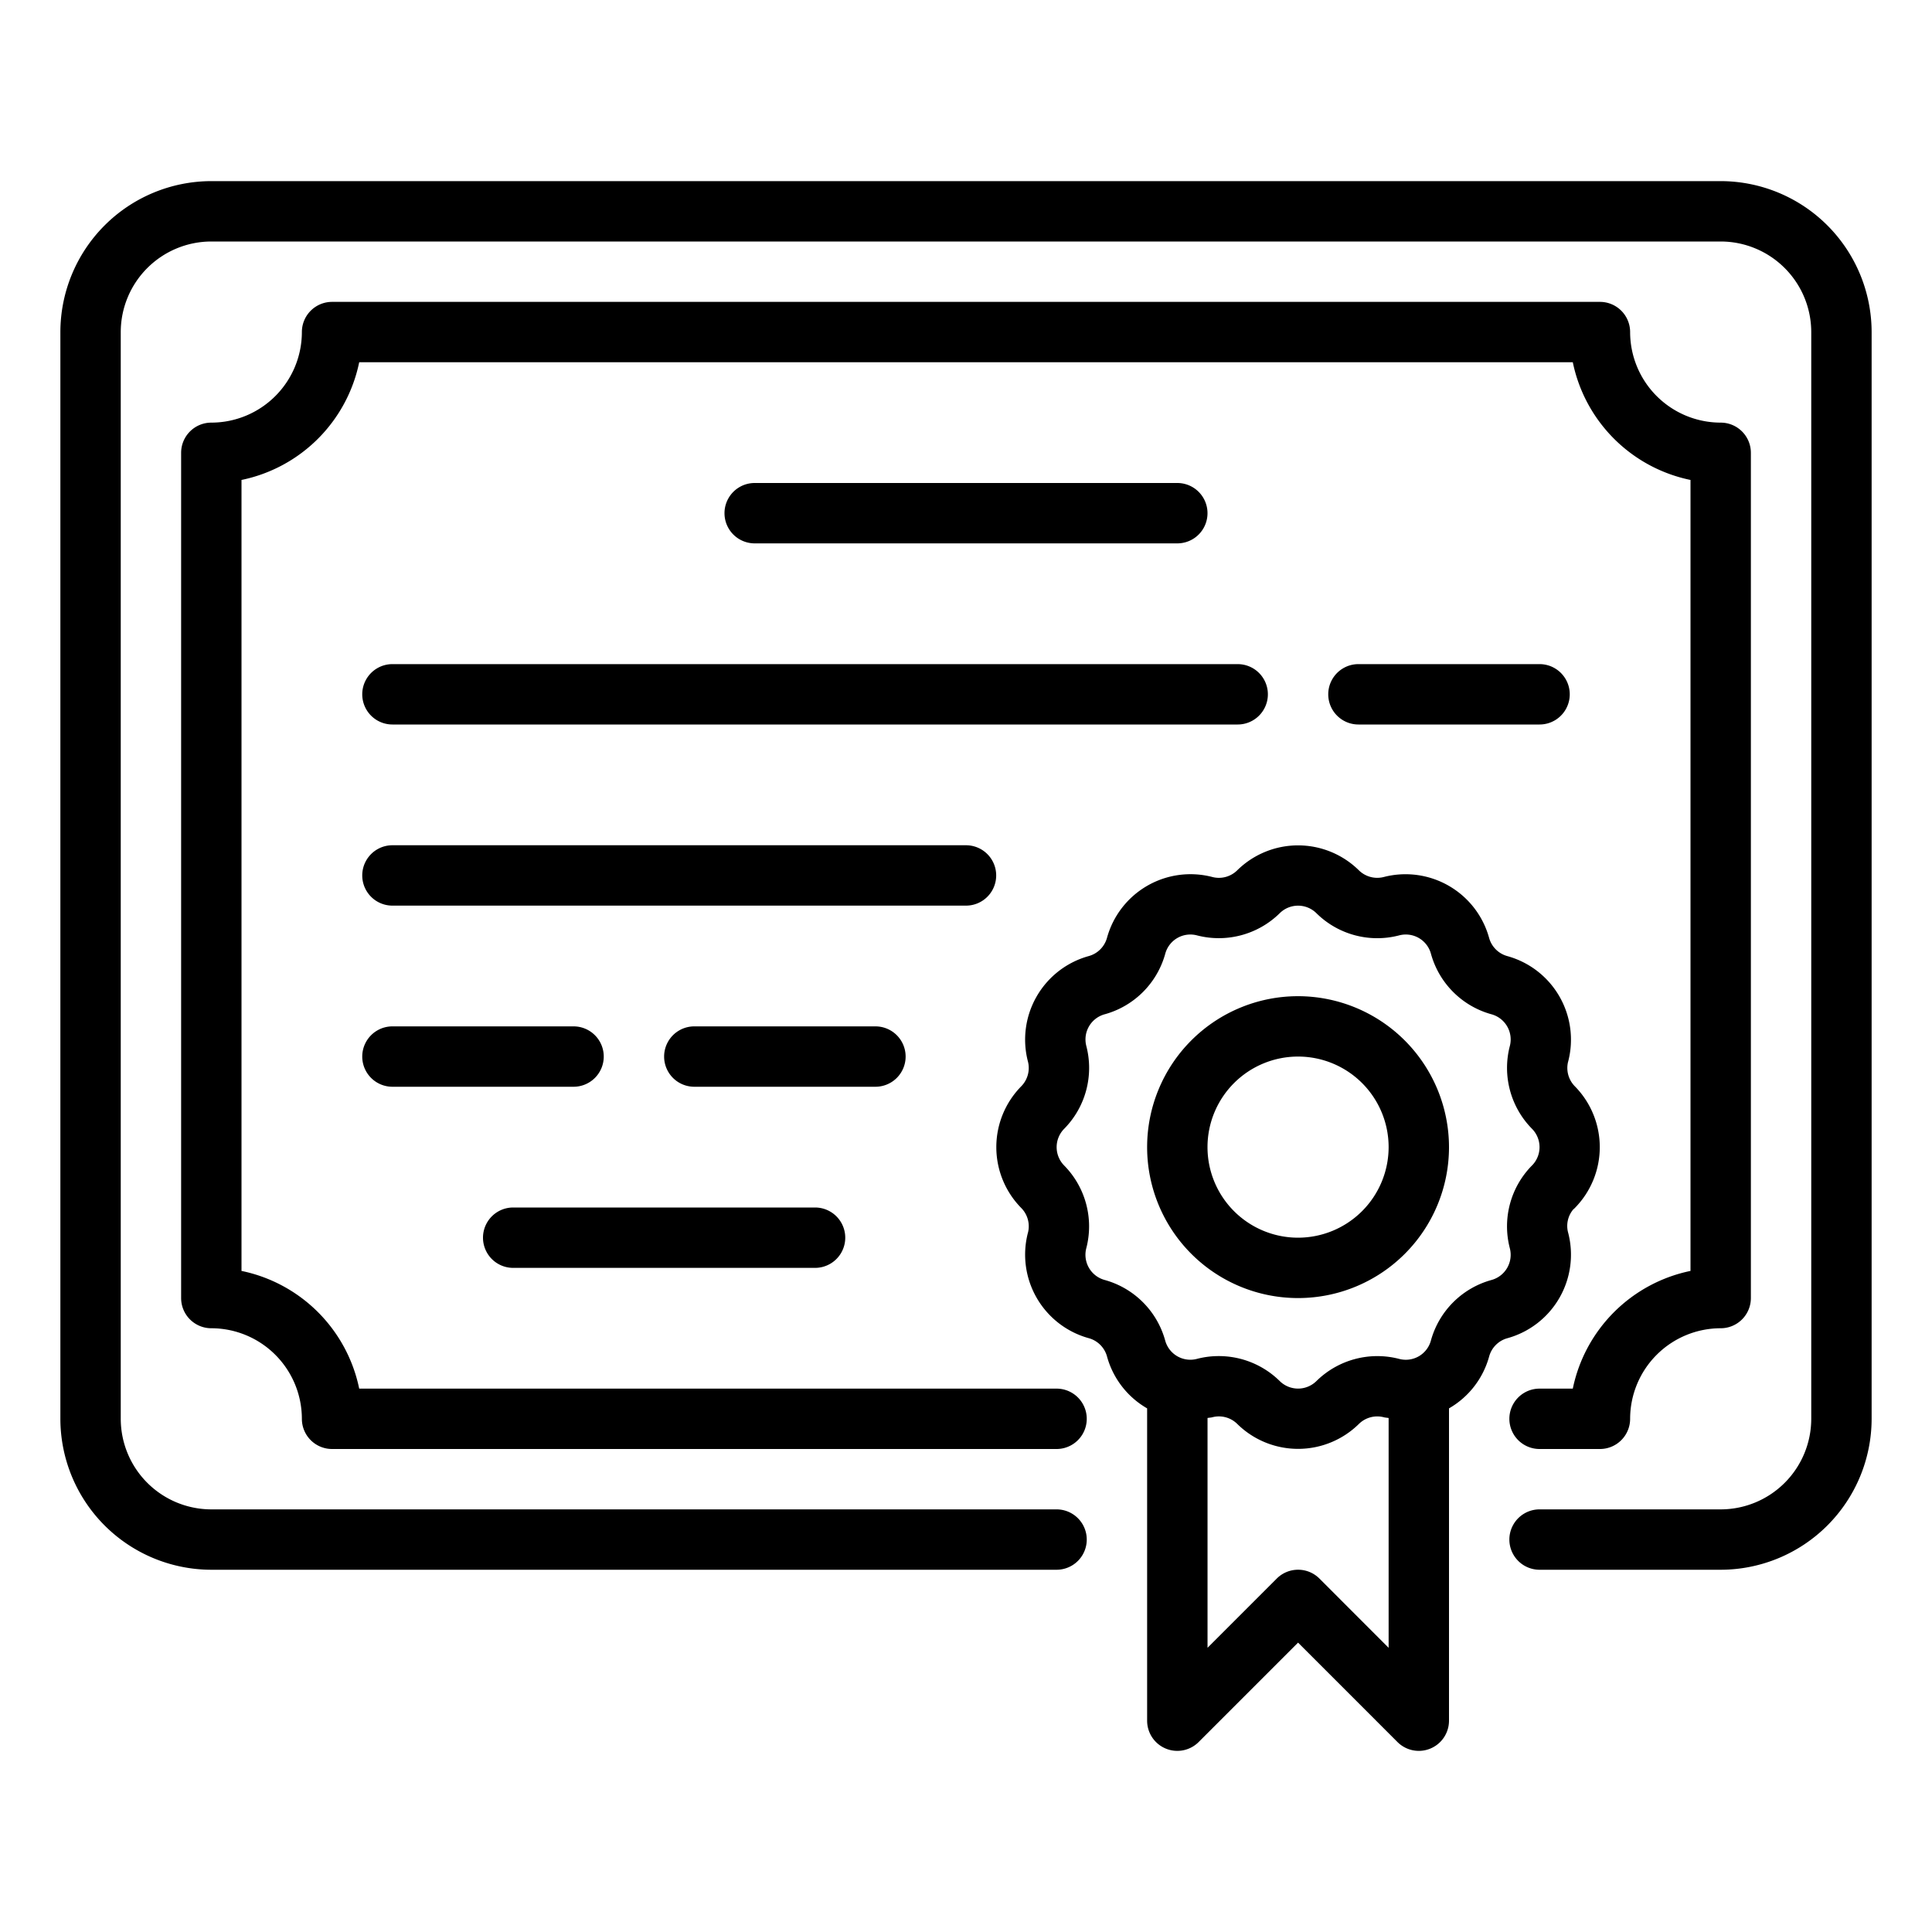
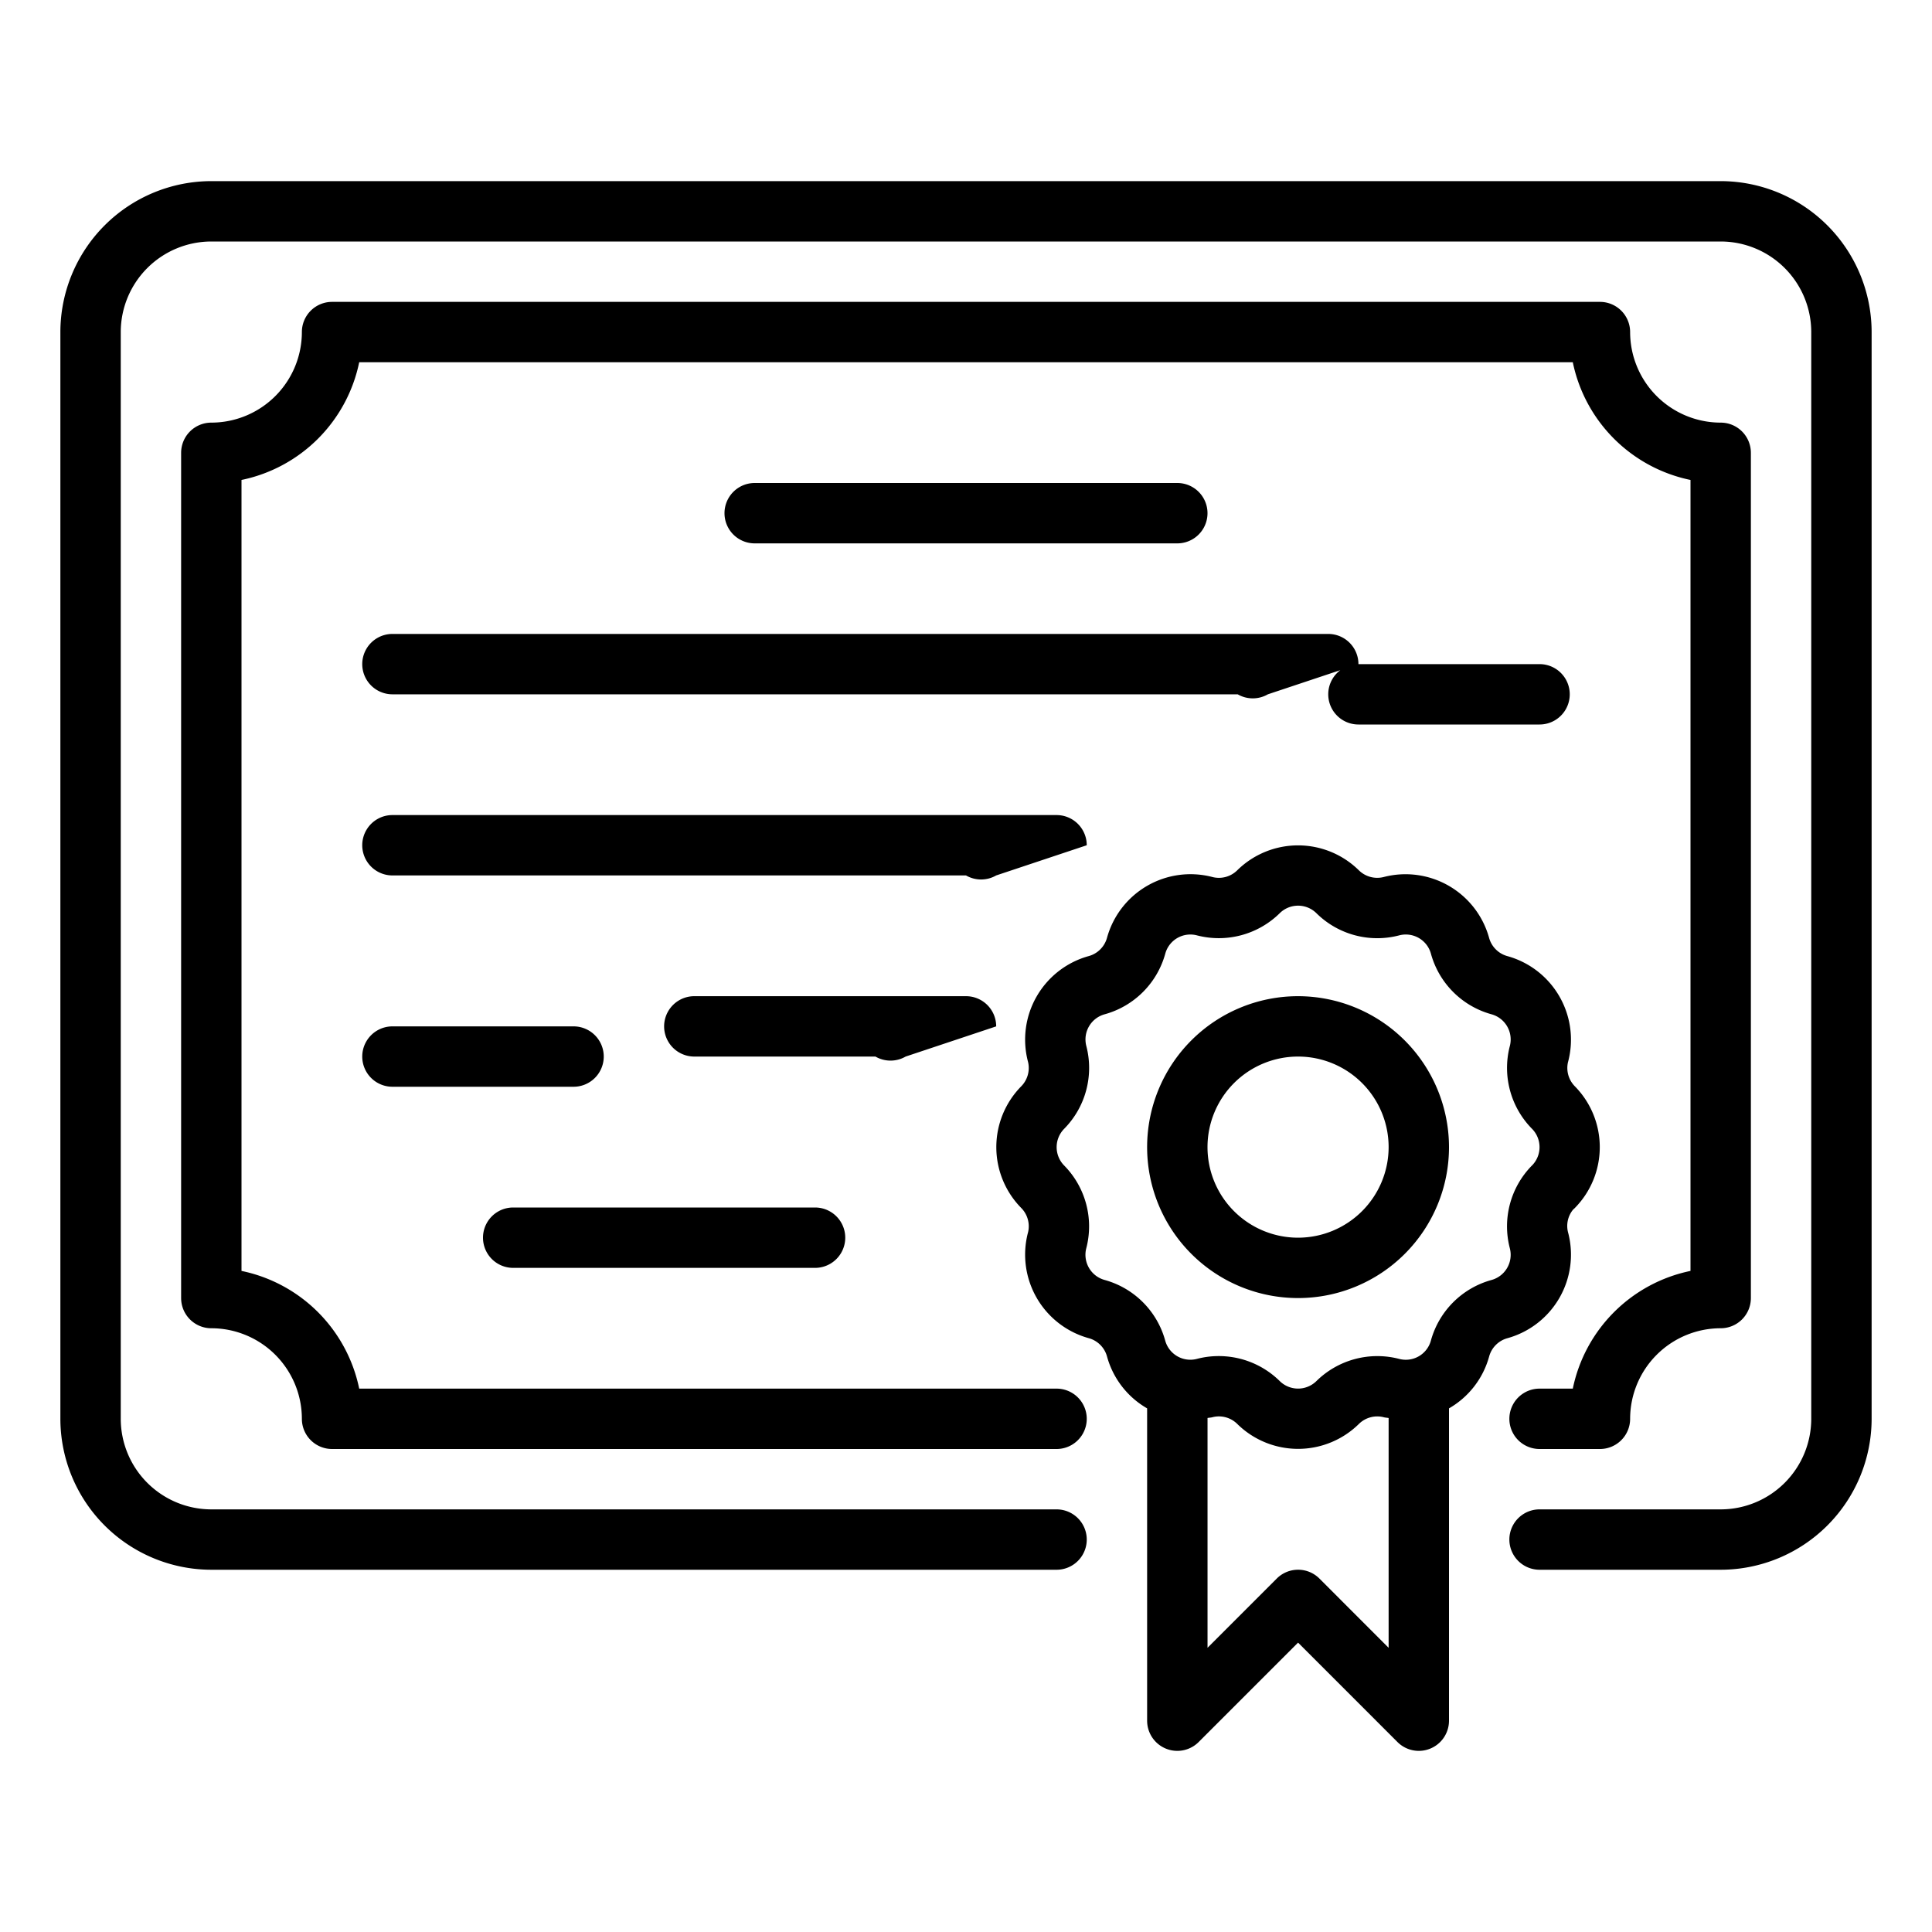
<svg xmlns="http://www.w3.org/2000/svg" viewBox="0 0 64 64" width="512" height="512">
  <g id="_04-Certificate" data-name="04-Certificate">
-     <path d="M25,18a1,1,0,0,1,0-2H39a1,1,0,0,1,0,2Zm20,4a1,1,0,0,0,0,2h6a1,1,0,0,0,0-2Zm-3,1a1.0 1,0,0,0-1-1H13a1,1,0,0,0,0,2H41A1.0 1,0,0,0,42,23Zm-9,6a1.0 1,0,0,0-1-1H13a1,1,0,0,0,0,2H32A1.0 1,0,0,0,33,29Zm-3,6a1.0 1,0,0,0-1-1H23a1,1,0,0,0,0,2h6A1.0 1,0,0,0,30,35ZM20,35a1.0 1,0,0,0-1-1H13a1,1,0,0,0,0,2h6A1.0 1,0,0,0,20,35Zm-3,7H27a1,1,0,0,0,0-2H17a1,1,0,0,0,0,2Zm32.934,2.33a.865.865,0,0,0-.604.605A2.852,2.852,0,0,1,48,46.654V57a1.0 1,0,0,1-1.707.707L43,54.414l-3.293,3.293A1.0 1,0,0,1,38,57V46.654a2.852,2.852,0,0,1-1.329-1.72.865.865,0,0,0-.604-.605,2.872,2.872,0,0,1-2.017-3.487l.006-.021a.864.864,0,0,0-.226-.805,2.873,2.873,0,0,1-.003-4.028.866.866,0,0,0,.228-.812l-.005-.018a2.872,2.872,0,0,1,2.017-3.487.865.865,0,0,0,.604-.605,2.869,2.869,0,0,1,3.486-2.015.864.864,0,0,0,.827-.22,2.87,2.87,0,0,1,4.027-.004.868.868,0,0,0,.828.225,2.872,2.872,0,0,1,3.489,2.015.865.865,0,0,0,.604.605,2.872,2.872,0,0,1,2.017,3.487l-.006.021a.864.864,0,0,0,.226.805,2.873,2.873,0,0,1,.003,4.028c-.017.017-.034.034-.053.049l-.004.003a.853.853,0,0,0-.171.76l.005.018A2.872,2.872,0,0,1,49.934,44.33ZM46,54.586V46.974c-.052-.011-.105-.011-.157-.025a.867.867,0,0,0-.827.22,2.871,2.871,0,0,1-4.027.004.864.864,0,0,0-.828-.225c-.053.014-.107.014-.16.025v7.612l2.293-2.293a1.0 1,0,0,1,1.414,0ZM50.751,37.394a2.874,2.874,0,0,1-.736-2.742l.005-.02a.865.865,0,0,0-.611-1.032,2.87,2.87,0,0,1-2.008-2.009.863.863,0,0,0-1.05-.606,2.866,2.866,0,0,1-2.741-.732.864.864,0,0,0-1.215-.004,2.877,2.877,0,0,1-2.742.737.861.861,0,0,0-1.052.606,2.873,2.873,0,0,1-2.009,2.008.864.864,0,0,0-.61,1.035l.004.017a2.873,2.873,0,0,1-.731,2.738A.866.866,0,0,0,35.249,38.606a2.874,2.874,0,0,1,.736,2.742l-.005.02a.865.865,0,0,0,.611,1.032,2.87,2.87,0,0,1,2.008,2.009.863.863,0,0,0,1.05.606,2.841,2.841,0,0,1,.724-.093,2.874,2.874,0,0,1,2.018.826.866.866,0,0,0,1.215.004,2.876,2.876,0,0,1,2.742-.737.861.861,0,0,0,1.052-.606,2.873,2.873,0,0,1,2.009-2.008.864.864,0,0,0,.61-1.035l-.004-.017a2.873,2.873,0,0,1,.731-2.738l.005-.004A.865.865,0,0,0,50.751,37.394ZM52.101,46H51a1,1,0,0,0,0,2h2a1.0 1,0,0,0,1-1,3.003,3.003,0,0,1,3-3,1.0 1,0,0,0,1-1V15a1.0 1,0,0,0-1-1,3.003,3.003,0,0,1-3-3,1.0 1,0,0,0-1-1H11a1.0 1,0,0,0-1,1,3.003,3.003,0,0,1-3,3,1.0 1,0,0,0-1,1V43a1.0 1,0,0,0,1,1,3.003,3.003,0,0,1,3,3,1.0 1,0,0,0,1,1H35a1,1,0,0,0,0-2H11.899A5.015,5.015,0,0,0,8,42.101V15.899A5.015,5.015,0,0,0,11.899,12H52.101A5.015,5.015,0,0,0,56,15.899V42.101A5.015,5.015,0,0,0,52.101,46ZM57,6H7a5.006,5.006,0,0,0-5,5V47a5.006,5.006,0,0,0,5,5H35a1,1,0,0,0,0-2H7a3.003,3.003,0,0,1-3-3V11A3.003,3.003,0,0,1,7,8H57a3.003,3.003,0,0,1,3,3V47a3.003,3.003,0,0,1-3,3H51a1,1,0,0,0,0,2h6a5.006,5.006,0,0,0,5-5V11A5.006,5.006,0,0,0,57,6ZM48,38a5,5,0,1,1-5-5A5.006,5.006,0,0,1,48,38Zm-2,0a3,3,0,1,0-3,3A3.003,3.003,0,0,0,46,38Z" />
+     <path d="M25,18a1,1,0,0,1,0-2H39a1,1,0,0,1,0,2Zm20,4a1,1,0,0,0,0,2h6a1,1,0,0,0,0-2Za1.0 1,0,0,0-1-1H13a1,1,0,0,0,0,2H41A1.0 1,0,0,0,42,23Zm-9,6a1.0 1,0,0,0-1-1H13a1,1,0,0,0,0,2H32A1.0 1,0,0,0,33,29Zm-3,6a1.0 1,0,0,0-1-1H23a1,1,0,0,0,0,2h6A1.0 1,0,0,0,30,35ZM20,35a1.0 1,0,0,0-1-1H13a1,1,0,0,0,0,2h6A1.0 1,0,0,0,20,35Zm-3,7H27a1,1,0,0,0,0-2H17a1,1,0,0,0,0,2Zm32.934,2.33a.865.865,0,0,0-.604.605A2.852,2.852,0,0,1,48,46.654V57a1.0 1,0,0,1-1.707.707L43,54.414l-3.293,3.293A1.0 1,0,0,1,38,57V46.654a2.852,2.852,0,0,1-1.329-1.72.865.865,0,0,0-.604-.605,2.872,2.872,0,0,1-2.017-3.487l.006-.021a.864.864,0,0,0-.226-.805,2.873,2.873,0,0,1-.003-4.028.866.866,0,0,0,.228-.812l-.005-.018a2.872,2.872,0,0,1,2.017-3.487.865.865,0,0,0,.604-.605,2.869,2.869,0,0,1,3.486-2.015.864.864,0,0,0,.827-.22,2.87,2.87,0,0,1,4.027-.004.868.868,0,0,0,.828.225,2.872,2.872,0,0,1,3.489,2.015.865.865,0,0,0,.604.605,2.872,2.872,0,0,1,2.017,3.487l-.006.021a.864.864,0,0,0,.226.805,2.873,2.873,0,0,1,.003,4.028c-.017.017-.034.034-.053.049l-.004.003a.853.853,0,0,0-.171.76l.005.018A2.872,2.872,0,0,1,49.934,44.33ZM46,54.586V46.974c-.052-.011-.105-.011-.157-.025a.867.867,0,0,0-.827.22,2.871,2.871,0,0,1-4.027.004.864.864,0,0,0-.828-.225c-.053.014-.107.014-.16.025v7.612l2.293-2.293a1.0 1,0,0,1,1.414,0ZM50.751,37.394a2.874,2.874,0,0,1-.736-2.742l.005-.02a.865.865,0,0,0-.611-1.032,2.87,2.87,0,0,1-2.008-2.009.863.863,0,0,0-1.05-.606,2.866,2.866,0,0,1-2.741-.732.864.864,0,0,0-1.215-.004,2.877,2.877,0,0,1-2.742.737.861.861,0,0,0-1.052.606,2.873,2.873,0,0,1-2.009,2.008.864.864,0,0,0-.61,1.035l.004.017a2.873,2.873,0,0,1-.731,2.738A.866.866,0,0,0,35.249,38.606a2.874,2.874,0,0,1,.736,2.742l-.005.02a.865.865,0,0,0,.611,1.032,2.87,2.87,0,0,1,2.008,2.009.863.863,0,0,0,1.05.606,2.841,2.841,0,0,1,.724-.093,2.874,2.874,0,0,1,2.018.826.866.866,0,0,0,1.215.004,2.876,2.876,0,0,1,2.742-.737.861.861,0,0,0,1.052-.606,2.873,2.873,0,0,1,2.009-2.008.864.864,0,0,0,.61-1.035l-.004-.017a2.873,2.873,0,0,1,.731-2.738l.005-.004A.865.865,0,0,0,50.751,37.394ZM52.101,46H51a1,1,0,0,0,0,2h2a1.0 1,0,0,0,1-1,3.003,3.003,0,0,1,3-3,1.0 1,0,0,0,1-1V15a1.0 1,0,0,0-1-1,3.003,3.003,0,0,1-3-3,1.0 1,0,0,0-1-1H11a1.0 1,0,0,0-1,1,3.003,3.003,0,0,1-3,3,1.0 1,0,0,0-1,1V43a1.0 1,0,0,0,1,1,3.003,3.003,0,0,1,3,3,1.0 1,0,0,0,1,1H35a1,1,0,0,0,0-2H11.899A5.015,5.015,0,0,0,8,42.101V15.899A5.015,5.015,0,0,0,11.899,12H52.101A5.015,5.015,0,0,0,56,15.899V42.101A5.015,5.015,0,0,0,52.101,46ZM57,6H7a5.006,5.006,0,0,0-5,5V47a5.006,5.006,0,0,0,5,5H35a1,1,0,0,0,0-2H7a3.003,3.003,0,0,1-3-3V11A3.003,3.003,0,0,1,7,8H57a3.003,3.003,0,0,1,3,3V47a3.003,3.003,0,0,1-3,3H51a1,1,0,0,0,0,2h6a5.006,5.006,0,0,0,5-5V11A5.006,5.006,0,0,0,57,6ZM48,38a5,5,0,1,1-5-5A5.006,5.006,0,0,1,48,38Zm-2,0a3,3,0,1,0-3,3A3.003,3.003,0,0,0,46,38Z" />
  </g>
</svg>